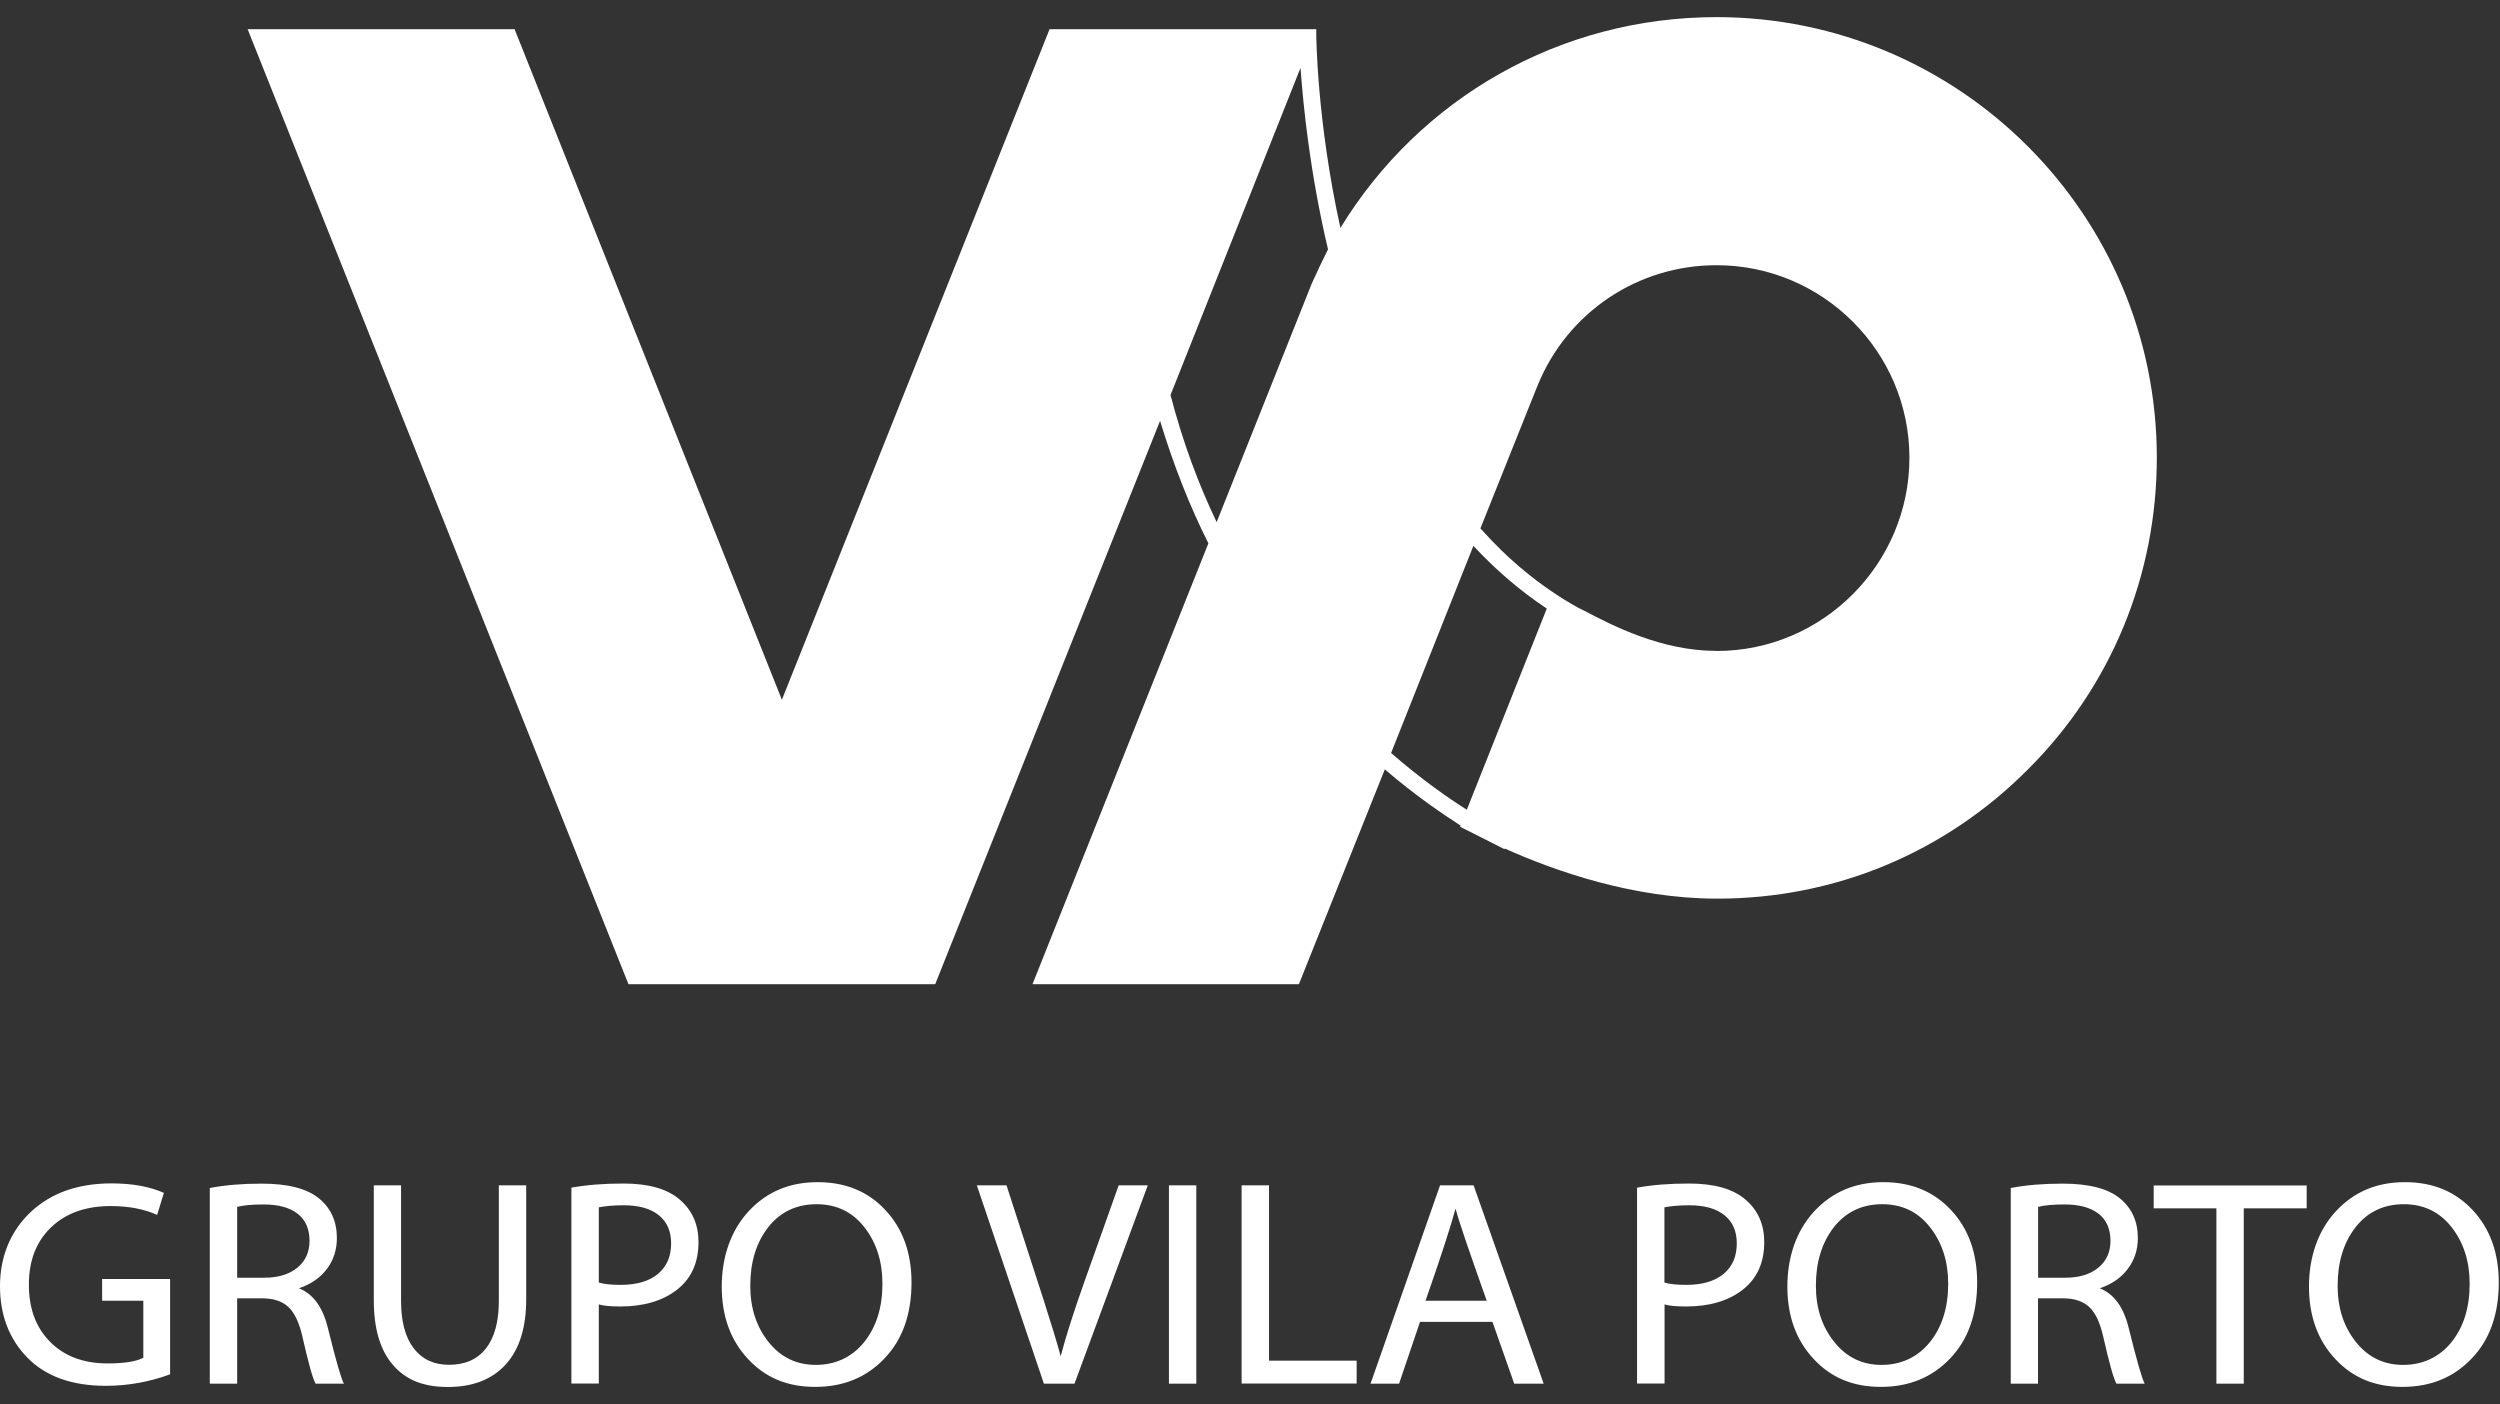
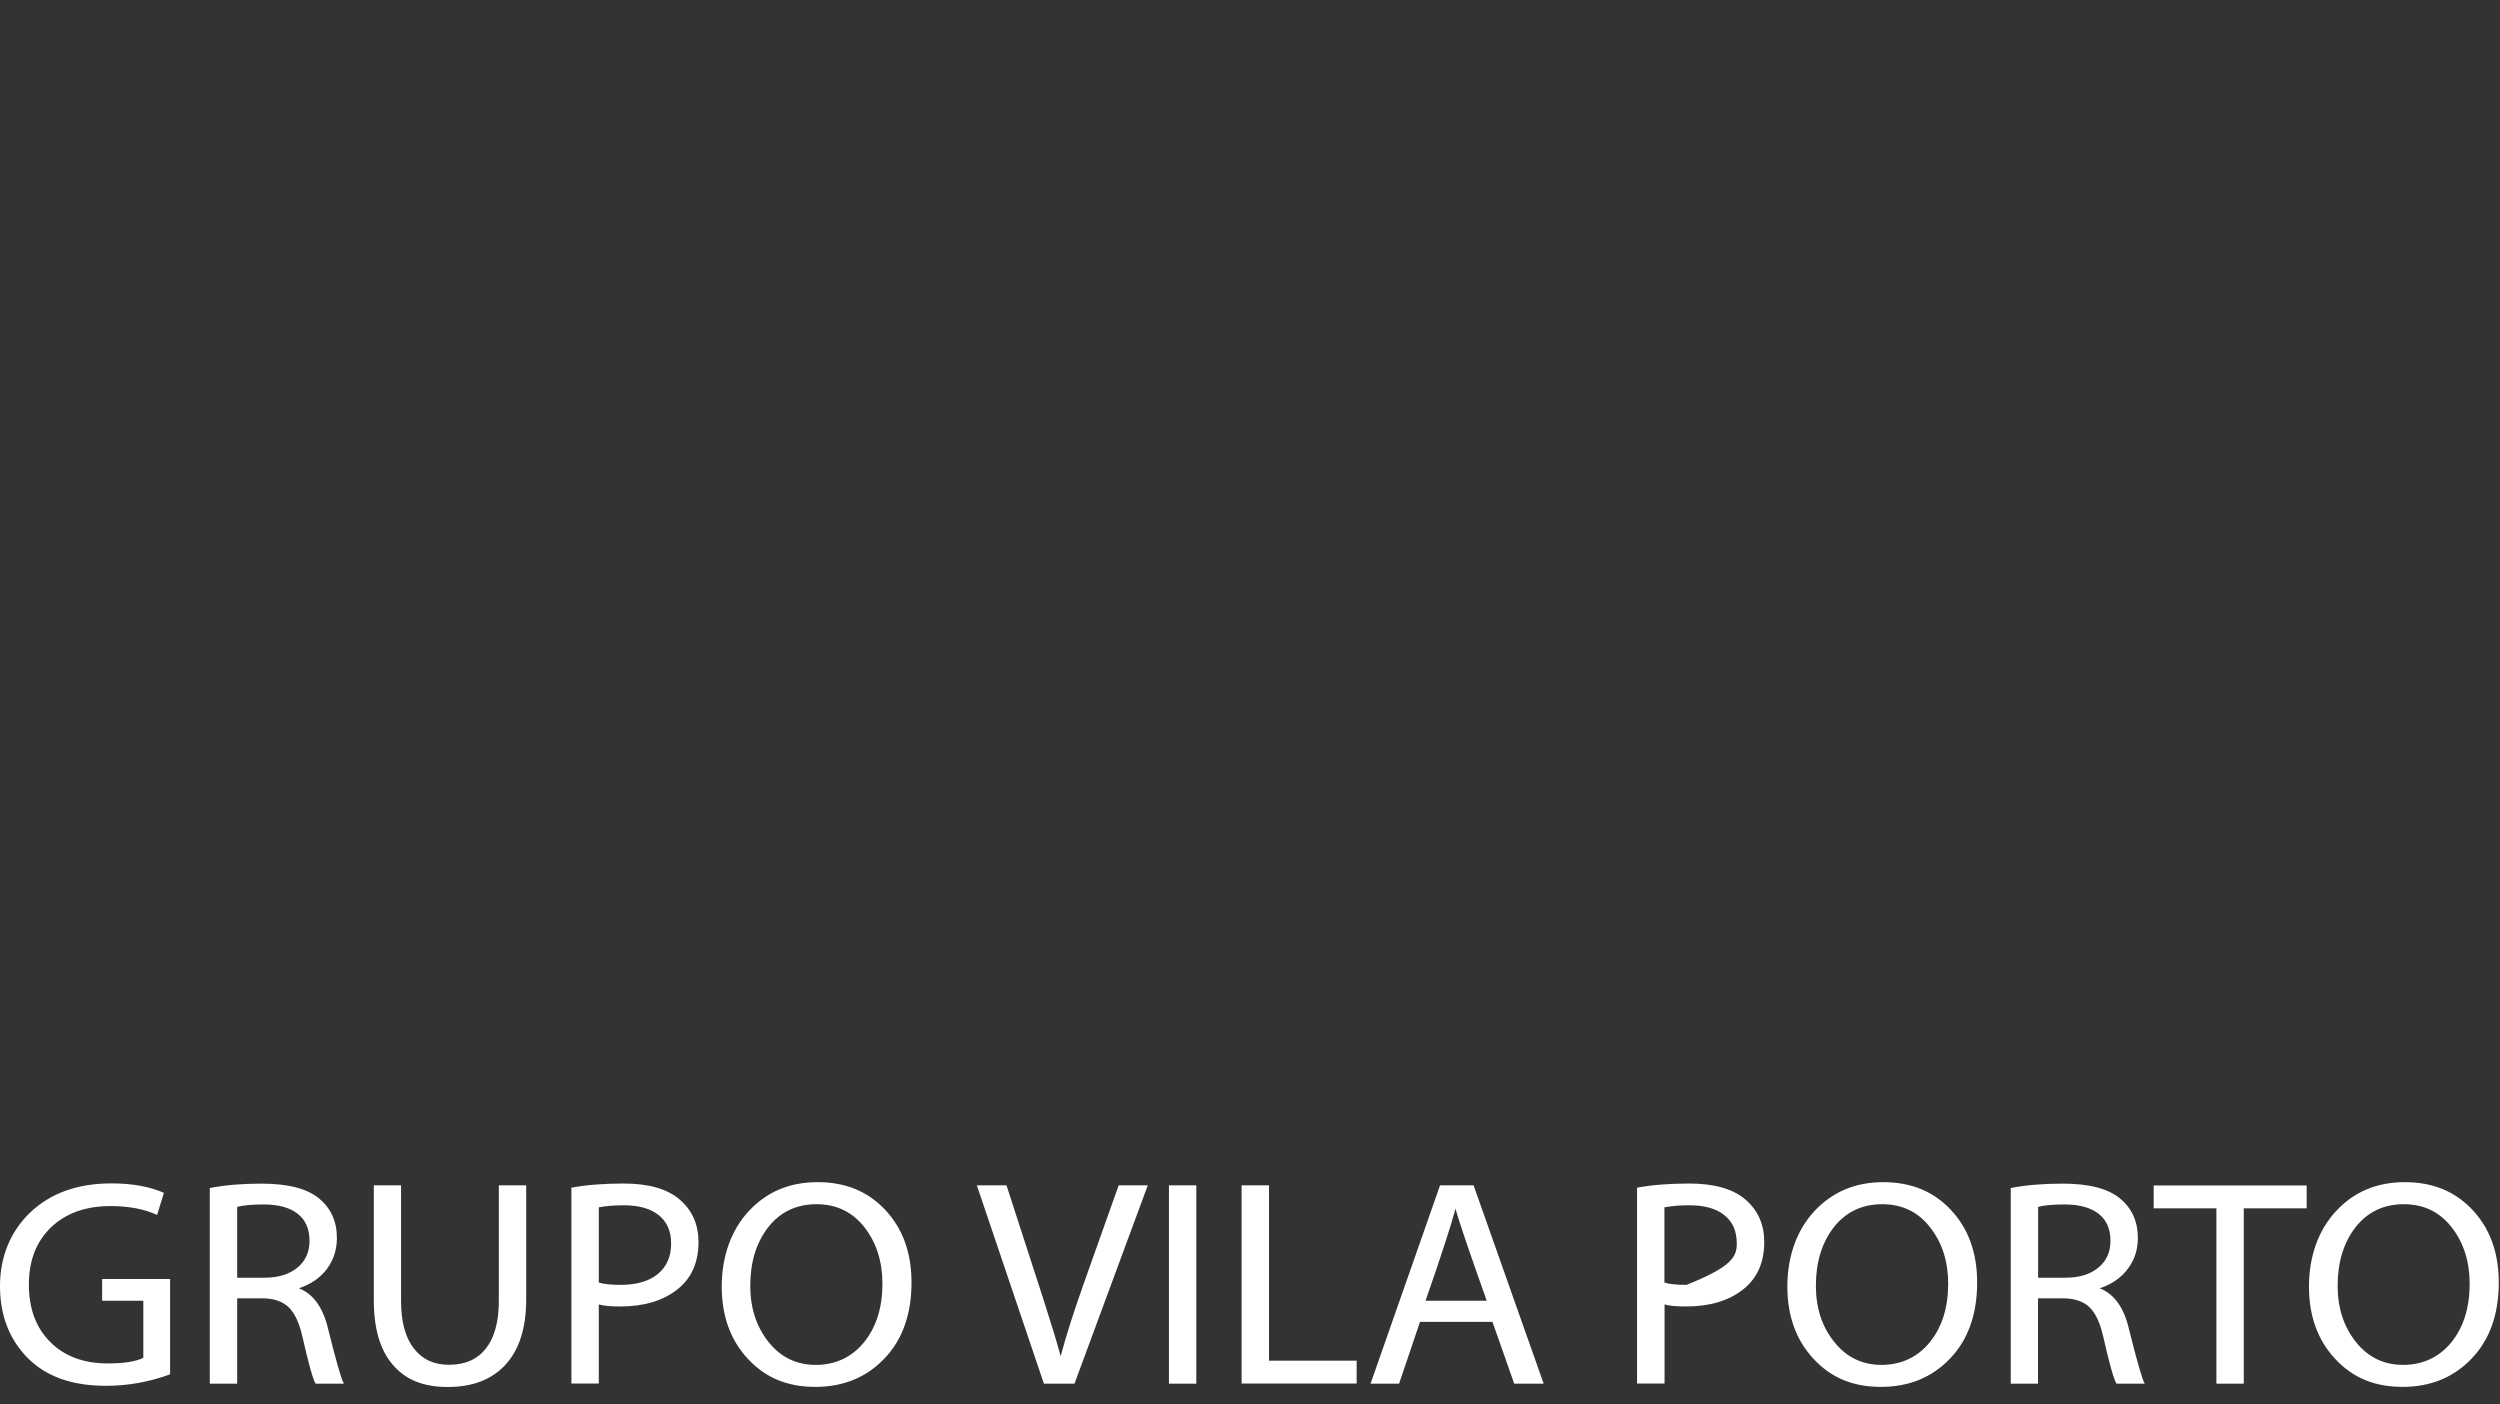
<svg xmlns="http://www.w3.org/2000/svg" width="73" height="41" viewBox="0 0 73 41" fill="none">
  <rect x="0" y="0" width="73" height="41" fill="#333333" stroke="none" />
-   <path fill-rule="evenodd" clip-rule="evenodd" d="M50.123 0.5C45.558 0.5 41.458 2.861 39.14 6.656C38.452 3.533 38.435 1.051 38.435 0.987V0.853H30.647L22.831 20.433L15.026 0.853H7.231L18.351 28.738H27.308L33.874 12.288C34.27 13.591 34.744 14.79 35.285 15.865L30.149 28.738H37.928L40.437 22.465C41.35 23.251 42.146 23.781 42.653 24.11L42.633 24.141L43.234 24.443L43.936 24.799V24.775C45.404 25.437 47.691 26.236 50.119 26.24H50.153C53.579 26.24 56.796 24.903 59.224 22.458C61.649 20.037 62.979 16.799 62.979 13.363C62.979 6.27 57.216 0.5 50.119 0.5M34.18 11.533L37.975 1.981C38.056 3.106 38.254 5.064 38.778 7.281C38.613 7.61 38.452 7.949 38.301 8.285L35.526 15.247C34.996 14.136 34.532 12.896 34.18 11.536M40.621 21.985L43.023 15.939C43.661 16.624 44.37 17.242 45.166 17.77L42.831 23.644C42.317 23.321 41.528 22.777 40.621 21.988M50.123 19.006C48.507 19.006 47.087 18.267 46.24 17.823L46.069 17.739C44.971 17.125 44.03 16.329 43.228 15.429L44.742 11.644L44.907 11.234C45.78 9.115 47.822 7.744 50.123 7.744C53.229 7.744 55.755 10.273 55.755 13.367C55.755 16.46 53.233 19.009 50.123 19.009" fill="white" />
-   <path fill-rule="evenodd" clip-rule="evenodd" d="M4.967 37.346V40.131C4.349 40.356 3.725 40.466 3.093 40.466C2.099 40.466 1.337 40.191 0.803 39.647C0.269 39.103 0 38.404 0 37.555C0 36.705 0.299 35.956 0.893 35.395C1.488 34.834 2.274 34.555 3.258 34.555C3.856 34.555 4.366 34.646 4.786 34.831L4.588 35.476C4.212 35.304 3.758 35.217 3.231 35.217C2.502 35.217 1.924 35.425 1.491 35.838C1.058 36.255 0.843 36.809 0.843 37.511C0.843 38.213 1.051 38.77 1.468 39.187C1.884 39.603 2.442 39.812 3.144 39.812C3.62 39.812 3.97 39.758 4.185 39.647V37.981H2.982V37.346H4.967ZM6.126 40.403V34.69C6.579 34.602 7.083 34.562 7.637 34.562C8.406 34.562 8.964 34.706 9.313 34.992C9.662 35.278 9.837 35.664 9.837 36.151C9.837 36.493 9.74 36.795 9.545 37.054C9.35 37.313 9.075 37.501 8.729 37.618C9.145 37.783 9.431 38.172 9.579 38.797C9.814 39.744 9.968 40.282 10.042 40.403H9.216C9.135 40.268 9.008 39.812 8.83 39.029C8.739 38.623 8.601 38.334 8.423 38.166C8.245 37.998 7.987 37.911 7.654 37.911H6.925V40.403H6.126ZM6.925 35.24V37.309H7.725C8.124 37.309 8.443 37.212 8.682 37.017C8.92 36.822 9.038 36.56 9.038 36.235C9.038 35.889 8.924 35.623 8.692 35.442C8.46 35.261 8.131 35.17 7.698 35.17C7.362 35.17 7.107 35.194 6.925 35.24ZM10.912 34.612H11.711V37.988C11.711 38.592 11.835 39.053 12.081 39.371C12.326 39.691 12.668 39.852 13.112 39.852C13.579 39.852 13.938 39.694 14.19 39.375C14.438 39.056 14.566 38.596 14.566 37.988V34.612H15.365V37.937C15.365 38.767 15.167 39.402 14.767 39.842C14.371 40.278 13.807 40.5 13.078 40.5C12.349 40.5 11.842 40.285 11.473 39.855C11.1 39.425 10.915 38.797 10.915 37.964V34.612H10.912ZM16.685 40.403V34.68C17.125 34.599 17.632 34.559 18.206 34.559C18.935 34.559 19.486 34.713 19.849 35.029C20.215 35.341 20.396 35.758 20.396 36.268C20.396 36.873 20.185 37.336 19.765 37.662C19.345 37.988 18.791 38.149 18.113 38.149C17.824 38.149 17.615 38.129 17.485 38.089V40.399H16.685V40.403ZM17.485 35.251V37.45C17.632 37.498 17.847 37.518 18.129 37.518C18.593 37.518 18.956 37.41 19.211 37.199C19.469 36.984 19.597 36.688 19.597 36.309C19.597 35.949 19.476 35.674 19.234 35.482C18.992 35.288 18.65 35.194 18.213 35.194C17.934 35.194 17.693 35.214 17.485 35.254M26.616 37.447C26.616 38.374 26.354 39.116 25.827 39.667C25.3 40.221 24.628 40.497 23.805 40.497C22.982 40.497 22.344 40.225 21.837 39.677C21.33 39.133 21.075 38.428 21.075 37.568C21.075 36.708 21.337 35.932 21.864 35.365C22.391 34.797 23.06 34.519 23.876 34.519C24.692 34.519 25.35 34.791 25.857 35.338C26.364 35.882 26.616 36.587 26.616 37.45M21.908 37.544C21.908 38.196 22.086 38.74 22.442 39.187C22.798 39.633 23.258 39.855 23.822 39.855C24.386 39.855 24.877 39.633 25.233 39.19C25.589 38.747 25.767 38.179 25.767 37.484C25.767 36.836 25.592 36.288 25.243 35.838C24.89 35.388 24.427 35.163 23.842 35.163C23.258 35.163 22.784 35.388 22.432 35.835C22.082 36.285 21.908 36.853 21.908 37.544ZM31.375 40.403H30.482L28.524 34.612H29.39L30.482 37.984C30.694 38.643 30.858 39.183 30.972 39.603C31.12 39.032 31.348 38.32 31.651 37.464L32.665 34.612H33.515L31.375 40.403ZM34.133 34.612H34.932V40.403H34.133V34.612ZM36.255 40.403V34.612H37.055V39.731H39.614V40.399H36.255V40.403ZM43.577 38.599H41.464L40.853 40.403H40.02L42.049 34.612H43.029L45.075 40.403H44.215L43.58 38.599H43.577ZM41.626 37.981H43.412C42.895 36.527 42.589 35.63 42.502 35.291C42.374 35.768 42.086 36.665 41.626 37.981ZM47.802 40.403V34.68C48.242 34.599 48.749 34.559 49.323 34.559C50.055 34.559 50.603 34.713 50.969 35.029C51.335 35.341 51.516 35.758 51.516 36.268C51.516 36.873 51.305 37.336 50.885 37.662C50.465 37.988 49.914 38.149 49.233 38.149C48.944 38.149 48.736 38.129 48.605 38.089V40.399H47.805L47.802 40.403ZM48.601 35.251V37.45C48.749 37.498 48.964 37.518 49.246 37.518C49.709 37.518 50.072 37.41 50.328 37.199C50.586 36.984 50.714 36.688 50.714 36.309C50.714 35.949 50.593 35.674 50.351 35.482C50.109 35.288 49.767 35.194 49.33 35.194C49.051 35.194 48.809 35.214 48.601 35.254M57.733 37.447C57.733 38.374 57.471 39.116 56.944 39.667C56.416 40.221 55.745 40.497 54.922 40.497C54.099 40.497 53.461 40.225 52.954 39.677C52.447 39.133 52.191 38.428 52.191 37.568C52.191 36.708 52.453 35.932 52.981 35.365C53.508 34.801 54.176 34.519 54.992 34.519C55.809 34.519 56.467 34.791 56.974 35.338C57.481 35.882 57.733 36.587 57.733 37.45M53.024 37.544C53.024 38.196 53.202 38.74 53.562 39.187C53.918 39.633 54.378 39.855 54.942 39.855C55.506 39.855 55.997 39.633 56.353 39.19C56.709 38.747 56.887 38.179 56.887 37.484C56.887 36.836 56.712 36.288 56.359 35.838C56.01 35.388 55.543 35.163 54.959 35.163C54.374 35.163 53.901 35.388 53.548 35.835C53.199 36.285 53.024 36.853 53.024 37.544ZM58.714 40.403V34.69C59.167 34.602 59.671 34.562 60.225 34.562C60.994 34.562 61.552 34.706 61.901 34.992C62.25 35.278 62.425 35.664 62.425 36.151C62.425 36.493 62.327 36.795 62.129 37.054C61.934 37.313 61.663 37.501 61.313 37.618C61.73 37.783 62.015 38.172 62.163 38.797C62.398 39.744 62.553 40.282 62.626 40.403H61.8C61.72 40.268 61.592 39.812 61.414 39.029C61.323 38.623 61.186 38.334 61.008 38.166C60.826 37.998 60.571 37.911 60.238 37.911H59.51V40.403H58.71H58.714ZM59.513 35.24V37.309H60.312C60.712 37.309 61.031 37.212 61.27 37.017C61.508 36.822 61.626 36.56 61.626 36.235C61.626 35.889 61.511 35.623 61.28 35.442C61.048 35.261 60.715 35.17 60.285 35.17C59.95 35.17 59.691 35.194 59.513 35.24ZM64.719 40.403V35.284H62.888V34.616H67.355V35.284H65.518V40.403H64.719ZM72.964 37.447C72.964 38.374 72.702 39.116 72.175 39.667C71.647 40.221 70.976 40.497 70.153 40.497C69.33 40.497 68.692 40.225 68.185 39.677C67.678 39.133 67.422 38.428 67.422 37.568C67.422 36.708 67.684 35.932 68.212 35.365C68.739 34.797 69.407 34.519 70.223 34.519C71.04 34.519 71.698 34.791 72.205 35.338C72.712 35.882 72.964 36.587 72.964 37.45M68.259 37.544C68.259 38.196 68.437 38.74 68.793 39.187C69.149 39.633 69.609 39.855 70.173 39.855C70.737 39.855 71.228 39.633 71.584 39.19C71.939 38.747 72.114 38.179 72.114 37.484C72.114 36.836 71.939 36.288 71.59 35.838C71.238 35.388 70.774 35.163 70.19 35.163C69.605 35.163 69.132 35.388 68.782 35.835C68.433 36.285 68.259 36.853 68.259 37.544Z" fill="white" />
+   <path fill-rule="evenodd" clip-rule="evenodd" d="M4.967 37.346V40.131C4.349 40.356 3.725 40.466 3.093 40.466C2.099 40.466 1.337 40.191 0.803 39.647C0.269 39.103 0 38.404 0 37.555C0 36.705 0.299 35.956 0.893 35.395C1.488 34.834 2.274 34.555 3.258 34.555C3.856 34.555 4.366 34.646 4.786 34.831L4.588 35.476C4.212 35.304 3.758 35.217 3.231 35.217C2.502 35.217 1.924 35.425 1.491 35.838C1.058 36.255 0.843 36.809 0.843 37.511C0.843 38.213 1.051 38.77 1.468 39.187C1.884 39.603 2.442 39.812 3.144 39.812C3.62 39.812 3.97 39.758 4.185 39.647V37.981H2.982V37.346H4.967ZM6.126 40.403V34.69C6.579 34.602 7.083 34.562 7.637 34.562C8.406 34.562 8.964 34.706 9.313 34.992C9.662 35.278 9.837 35.664 9.837 36.151C9.837 36.493 9.74 36.795 9.545 37.054C9.35 37.313 9.075 37.501 8.729 37.618C9.145 37.783 9.431 38.172 9.579 38.797C9.814 39.744 9.968 40.282 10.042 40.403H9.216C9.135 40.268 9.008 39.812 8.83 39.029C8.739 38.623 8.601 38.334 8.423 38.166C8.245 37.998 7.987 37.911 7.654 37.911H6.925V40.403H6.126ZM6.925 35.24V37.309H7.725C8.124 37.309 8.443 37.212 8.682 37.017C8.92 36.822 9.038 36.56 9.038 36.235C9.038 35.889 8.924 35.623 8.692 35.442C8.46 35.261 8.131 35.17 7.698 35.17C7.362 35.17 7.107 35.194 6.925 35.24ZM10.912 34.612H11.711V37.988C11.711 38.592 11.835 39.053 12.081 39.371C12.326 39.691 12.668 39.852 13.112 39.852C13.579 39.852 13.938 39.694 14.19 39.375C14.438 39.056 14.566 38.596 14.566 37.988V34.612H15.365V37.937C15.365 38.767 15.167 39.402 14.767 39.842C14.371 40.278 13.807 40.5 13.078 40.5C12.349 40.5 11.842 40.285 11.473 39.855C11.1 39.425 10.915 38.797 10.915 37.964V34.612H10.912ZM16.685 40.403V34.68C17.125 34.599 17.632 34.559 18.206 34.559C18.935 34.559 19.486 34.713 19.849 35.029C20.215 35.341 20.396 35.758 20.396 36.268C20.396 36.873 20.185 37.336 19.765 37.662C19.345 37.988 18.791 38.149 18.113 38.149C17.824 38.149 17.615 38.129 17.485 38.089V40.399H16.685V40.403ZM17.485 35.251V37.45C17.632 37.498 17.847 37.518 18.129 37.518C18.593 37.518 18.956 37.41 19.211 37.199C19.469 36.984 19.597 36.688 19.597 36.309C19.597 35.949 19.476 35.674 19.234 35.482C18.992 35.288 18.65 35.194 18.213 35.194C17.934 35.194 17.693 35.214 17.485 35.254M26.616 37.447C26.616 38.374 26.354 39.116 25.827 39.667C25.3 40.221 24.628 40.497 23.805 40.497C22.982 40.497 22.344 40.225 21.837 39.677C21.33 39.133 21.075 38.428 21.075 37.568C21.075 36.708 21.337 35.932 21.864 35.365C22.391 34.797 23.06 34.519 23.876 34.519C24.692 34.519 25.35 34.791 25.857 35.338C26.364 35.882 26.616 36.587 26.616 37.45M21.908 37.544C21.908 38.196 22.086 38.74 22.442 39.187C22.798 39.633 23.258 39.855 23.822 39.855C24.386 39.855 24.877 39.633 25.233 39.19C25.589 38.747 25.767 38.179 25.767 37.484C25.767 36.836 25.592 36.288 25.243 35.838C24.89 35.388 24.427 35.163 23.842 35.163C23.258 35.163 22.784 35.388 22.432 35.835C22.082 36.285 21.908 36.853 21.908 37.544ZM31.375 40.403H30.482L28.524 34.612H29.39L30.482 37.984C30.694 38.643 30.858 39.183 30.972 39.603C31.12 39.032 31.348 38.32 31.651 37.464L32.665 34.612H33.515L31.375 40.403ZM34.133 34.612H34.932V40.403H34.133V34.612ZM36.255 40.403V34.612H37.055V39.731H39.614V40.399H36.255V40.403ZM43.577 38.599H41.464L40.853 40.403H40.02L42.049 34.612H43.029L45.075 40.403H44.215L43.58 38.599H43.577ZM41.626 37.981H43.412C42.895 36.527 42.589 35.63 42.502 35.291C42.374 35.768 42.086 36.665 41.626 37.981ZM47.802 40.403V34.68C48.242 34.599 48.749 34.559 49.323 34.559C50.055 34.559 50.603 34.713 50.969 35.029C51.335 35.341 51.516 35.758 51.516 36.268C51.516 36.873 51.305 37.336 50.885 37.662C50.465 37.988 49.914 38.149 49.233 38.149C48.944 38.149 48.736 38.129 48.605 38.089V40.399H47.805L47.802 40.403ZM48.601 35.251V37.45C48.749 37.498 48.964 37.518 49.246 37.518C50.586 36.984 50.714 36.688 50.714 36.309C50.714 35.949 50.593 35.674 50.351 35.482C50.109 35.288 49.767 35.194 49.33 35.194C49.051 35.194 48.809 35.214 48.601 35.254M57.733 37.447C57.733 38.374 57.471 39.116 56.944 39.667C56.416 40.221 55.745 40.497 54.922 40.497C54.099 40.497 53.461 40.225 52.954 39.677C52.447 39.133 52.191 38.428 52.191 37.568C52.191 36.708 52.453 35.932 52.981 35.365C53.508 34.801 54.176 34.519 54.992 34.519C55.809 34.519 56.467 34.791 56.974 35.338C57.481 35.882 57.733 36.587 57.733 37.45M53.024 37.544C53.024 38.196 53.202 38.74 53.562 39.187C53.918 39.633 54.378 39.855 54.942 39.855C55.506 39.855 55.997 39.633 56.353 39.19C56.709 38.747 56.887 38.179 56.887 37.484C56.887 36.836 56.712 36.288 56.359 35.838C56.01 35.388 55.543 35.163 54.959 35.163C54.374 35.163 53.901 35.388 53.548 35.835C53.199 36.285 53.024 36.853 53.024 37.544ZM58.714 40.403V34.69C59.167 34.602 59.671 34.562 60.225 34.562C60.994 34.562 61.552 34.706 61.901 34.992C62.25 35.278 62.425 35.664 62.425 36.151C62.425 36.493 62.327 36.795 62.129 37.054C61.934 37.313 61.663 37.501 61.313 37.618C61.73 37.783 62.015 38.172 62.163 38.797C62.398 39.744 62.553 40.282 62.626 40.403H61.8C61.72 40.268 61.592 39.812 61.414 39.029C61.323 38.623 61.186 38.334 61.008 38.166C60.826 37.998 60.571 37.911 60.238 37.911H59.51V40.403H58.71H58.714ZM59.513 35.24V37.309H60.312C60.712 37.309 61.031 37.212 61.27 37.017C61.508 36.822 61.626 36.56 61.626 36.235C61.626 35.889 61.511 35.623 61.28 35.442C61.048 35.261 60.715 35.17 60.285 35.17C59.95 35.17 59.691 35.194 59.513 35.24ZM64.719 40.403V35.284H62.888V34.616H67.355V35.284H65.518V40.403H64.719ZM72.964 37.447C72.964 38.374 72.702 39.116 72.175 39.667C71.647 40.221 70.976 40.497 70.153 40.497C69.33 40.497 68.692 40.225 68.185 39.677C67.678 39.133 67.422 38.428 67.422 37.568C67.422 36.708 67.684 35.932 68.212 35.365C68.739 34.797 69.407 34.519 70.223 34.519C71.04 34.519 71.698 34.791 72.205 35.338C72.712 35.882 72.964 36.587 72.964 37.45M68.259 37.544C68.259 38.196 68.437 38.74 68.793 39.187C69.149 39.633 69.609 39.855 70.173 39.855C70.737 39.855 71.228 39.633 71.584 39.19C71.939 38.747 72.114 38.179 72.114 37.484C72.114 36.836 71.939 36.288 71.59 35.838C71.238 35.388 70.774 35.163 70.19 35.163C69.605 35.163 69.132 35.388 68.782 35.835C68.433 36.285 68.259 36.853 68.259 37.544Z" fill="white" />
</svg>